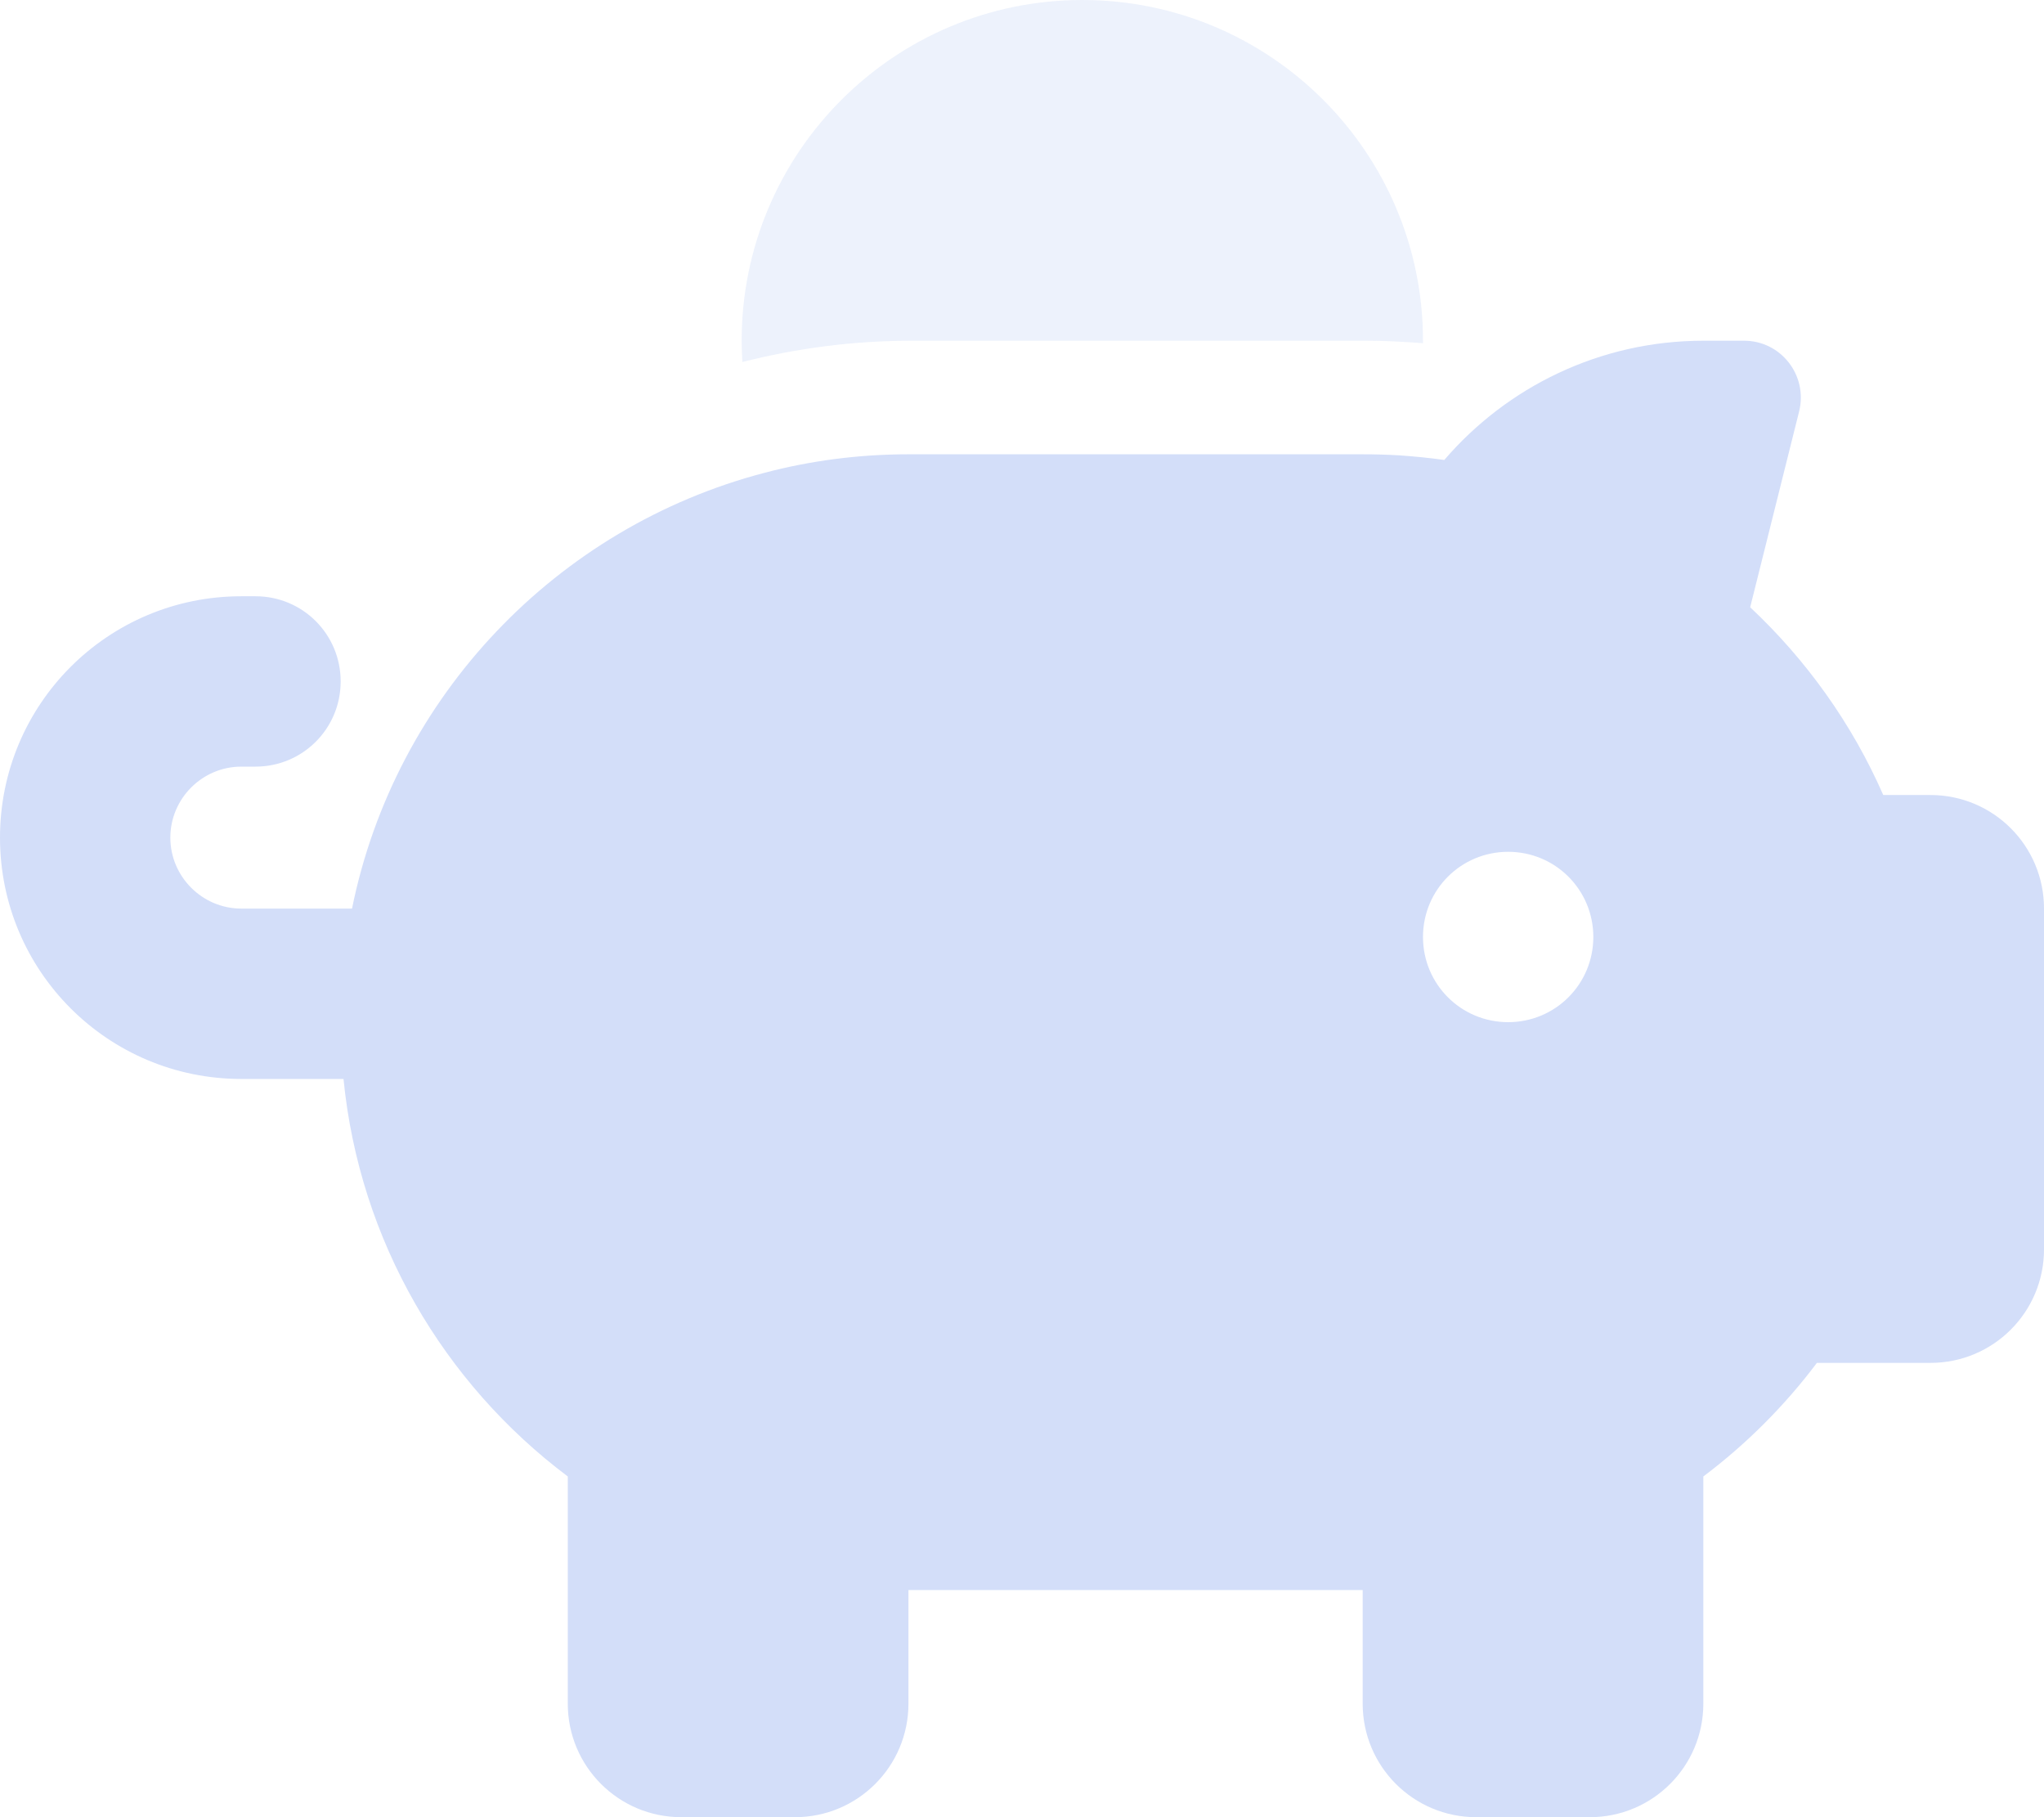
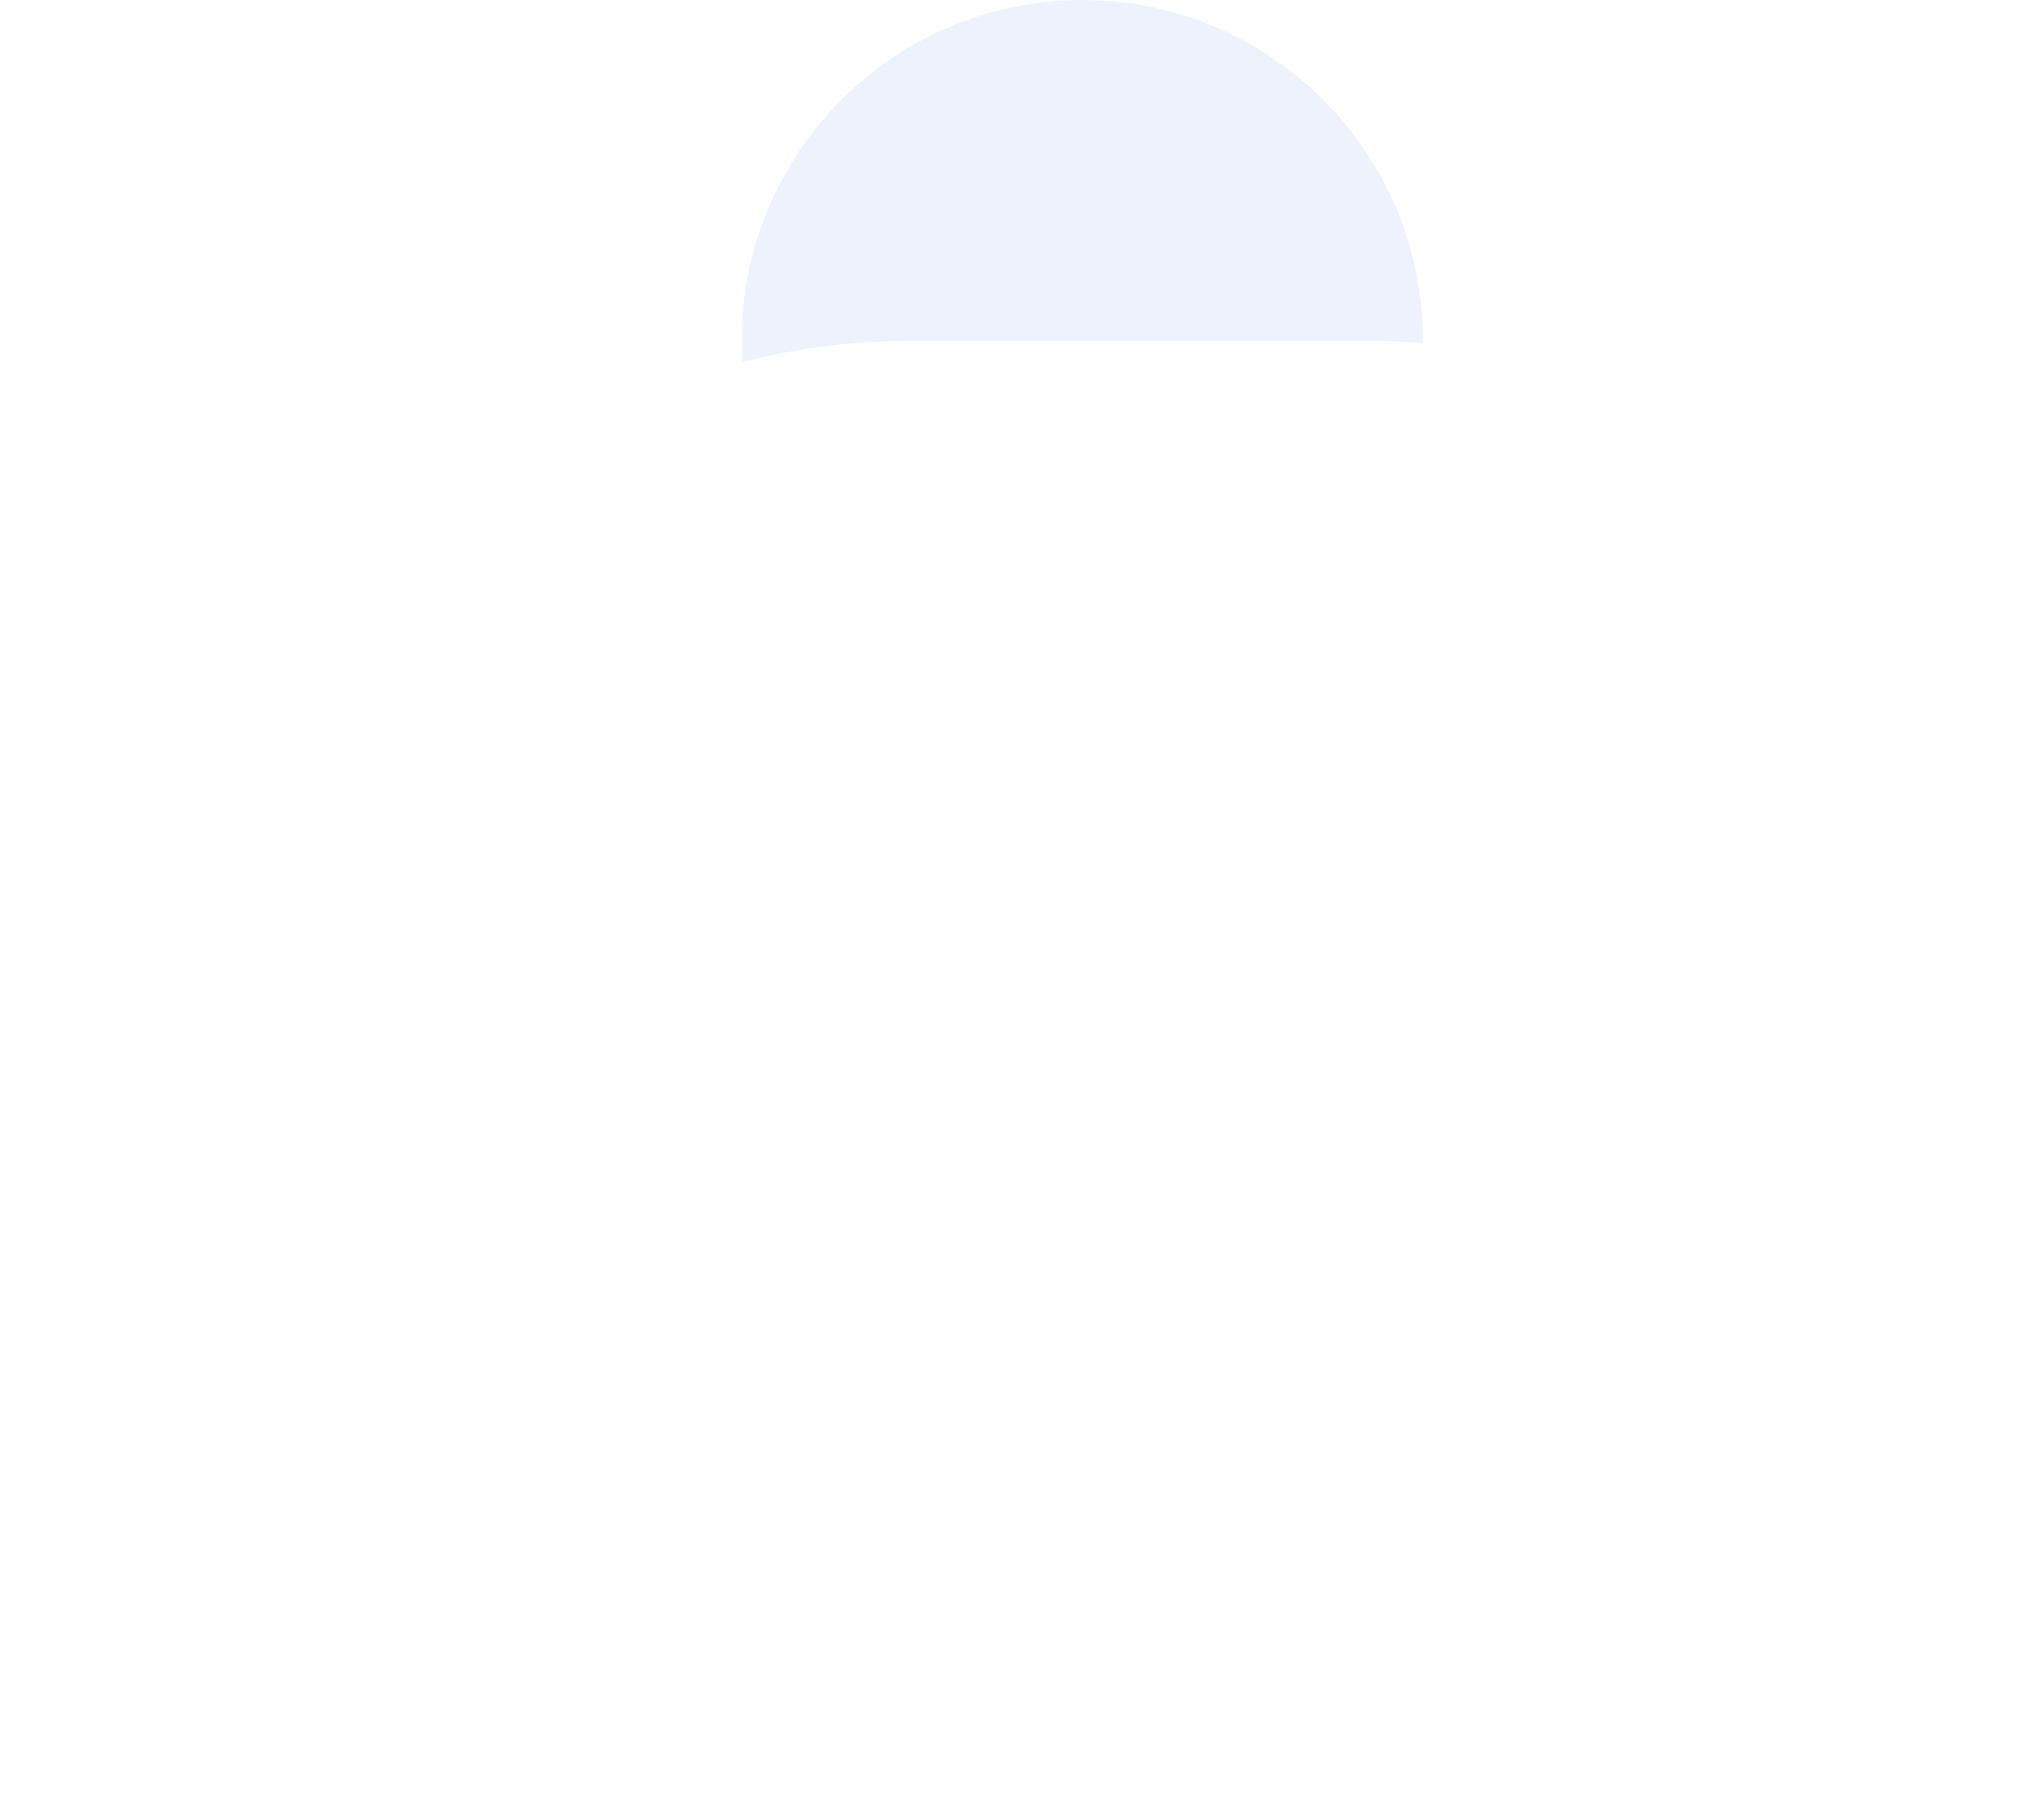
<svg xmlns="http://www.w3.org/2000/svg" version="1.1" id="圖層_1" x="0px" y="0px" viewBox="0 0 576 512" style="enable-background:new 0 0 576 512;" xml:space="preserve">
  <style type="text/css">
	.st0{opacity:0.4;fill:#D3DEF9;}
	.st1{fill:#D3DEF9;}
</style>
  <path class="st0" d="M401,96v0.7c-5.3-0.4-10.6-0.7-16-0.7H257c-16.5,0-32.5,2.1-47.8,6c-0.1-2-0.2-4-0.2-6c0-53,43-96,96-96  S401,43,401,96z" />
-   <path class="st1" d="M544,224h-13.3c-8.8-20.1-21.7-38.1-37.5-52.9l13.8-55.2c2.5-10.1-5.1-19.9-15.5-19.9H480  c-29.2,0-55.4,13.1-73,33.6c-4.2-0.6-8.4-1-12.6-1.3c-3.4-0.2-6.9-0.3-10.4-0.3H256c-14,0-27.6,1.8-40.5,5.2  c-58.6,15.3-104.2,63-116.3,122.8H68c-11,0-20-9-20-20s9-20,20-20h4c13.3,0,24-10.7,24-24s-10.7-24-24-24h-4c-37.6,0-68,30.4-68,68  c0,37.6,30.4,68,68,68h28.8c4.5,45.7,28.3,85.8,63.2,112v64c0,17.7,14.3,32,32,32h32c17.7,0,32-14.3,32-32v-32h128v32  c0,17.7,14.3,32,32,32h32c17.7,0,32-14.3,32-32v-64c12.1-9.1,22.9-19.9,32-32h32c17.7,0,32-14.3,32-32v-96  C576,238.3,561.7,224,544,224z M425,288c-13.3,0-24-10.7-24-24s10.7-24,24-24s24,10.7,24,24S438.3,288,425,288z" />
</svg>